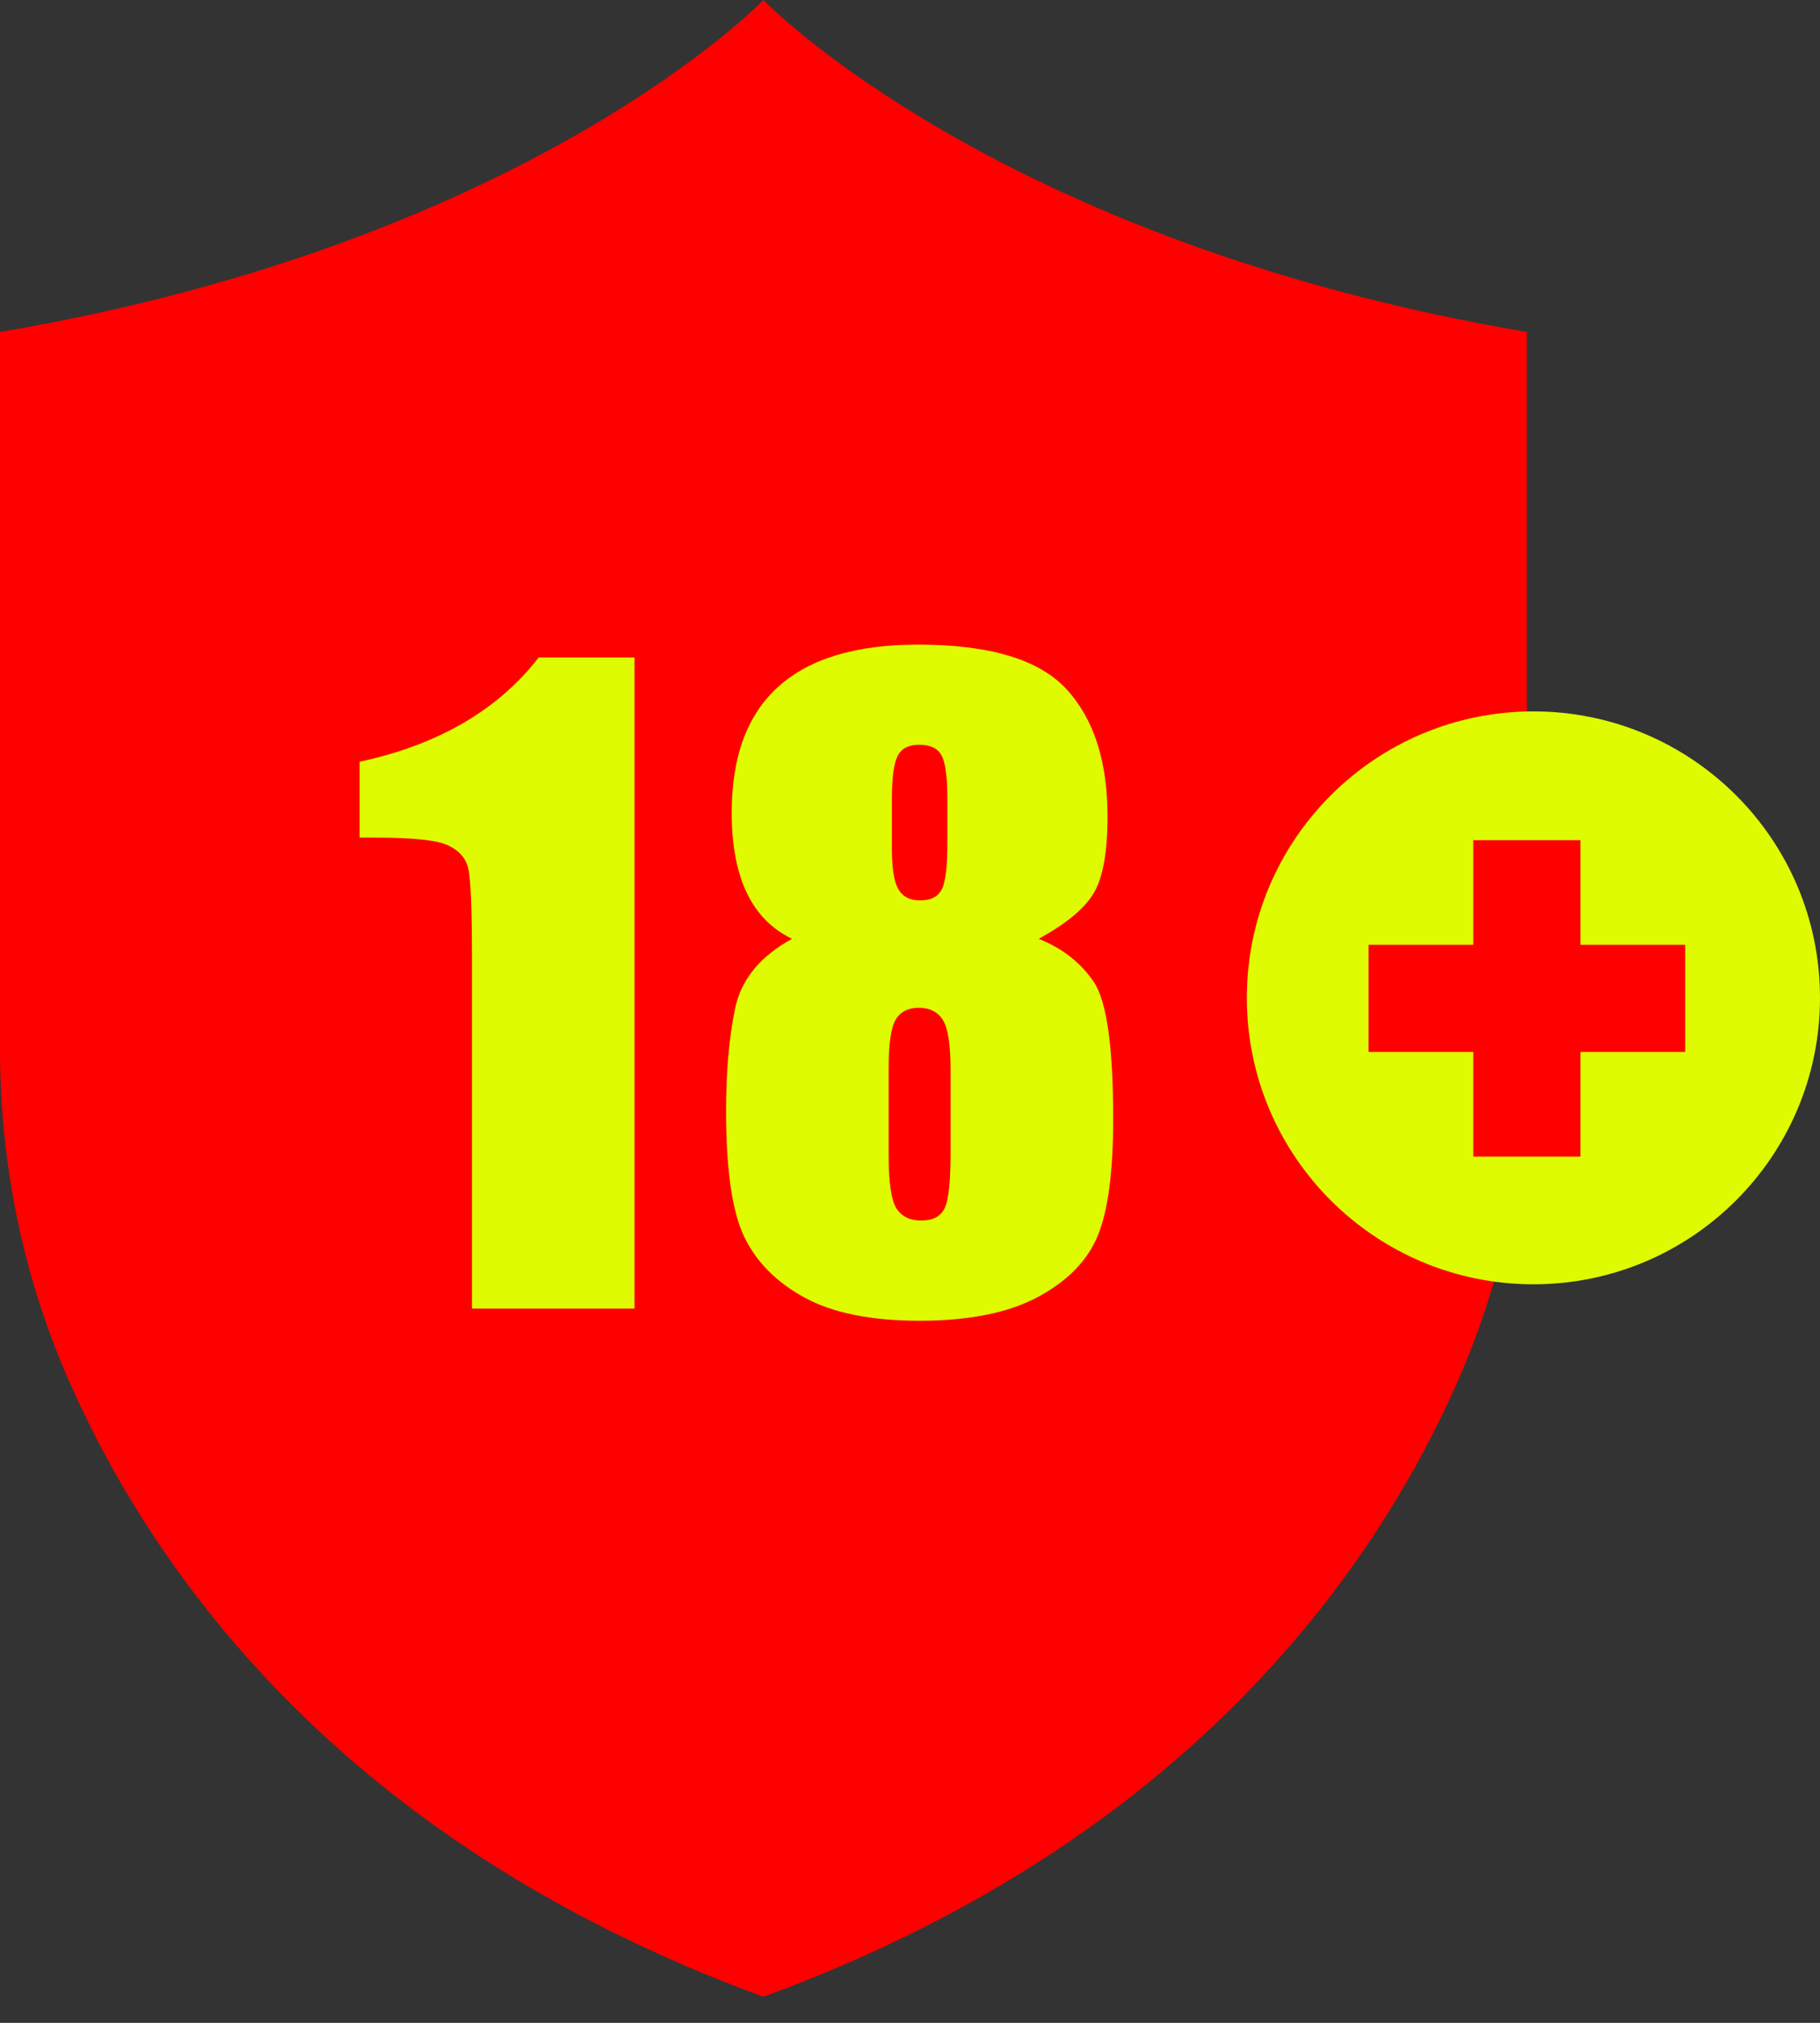
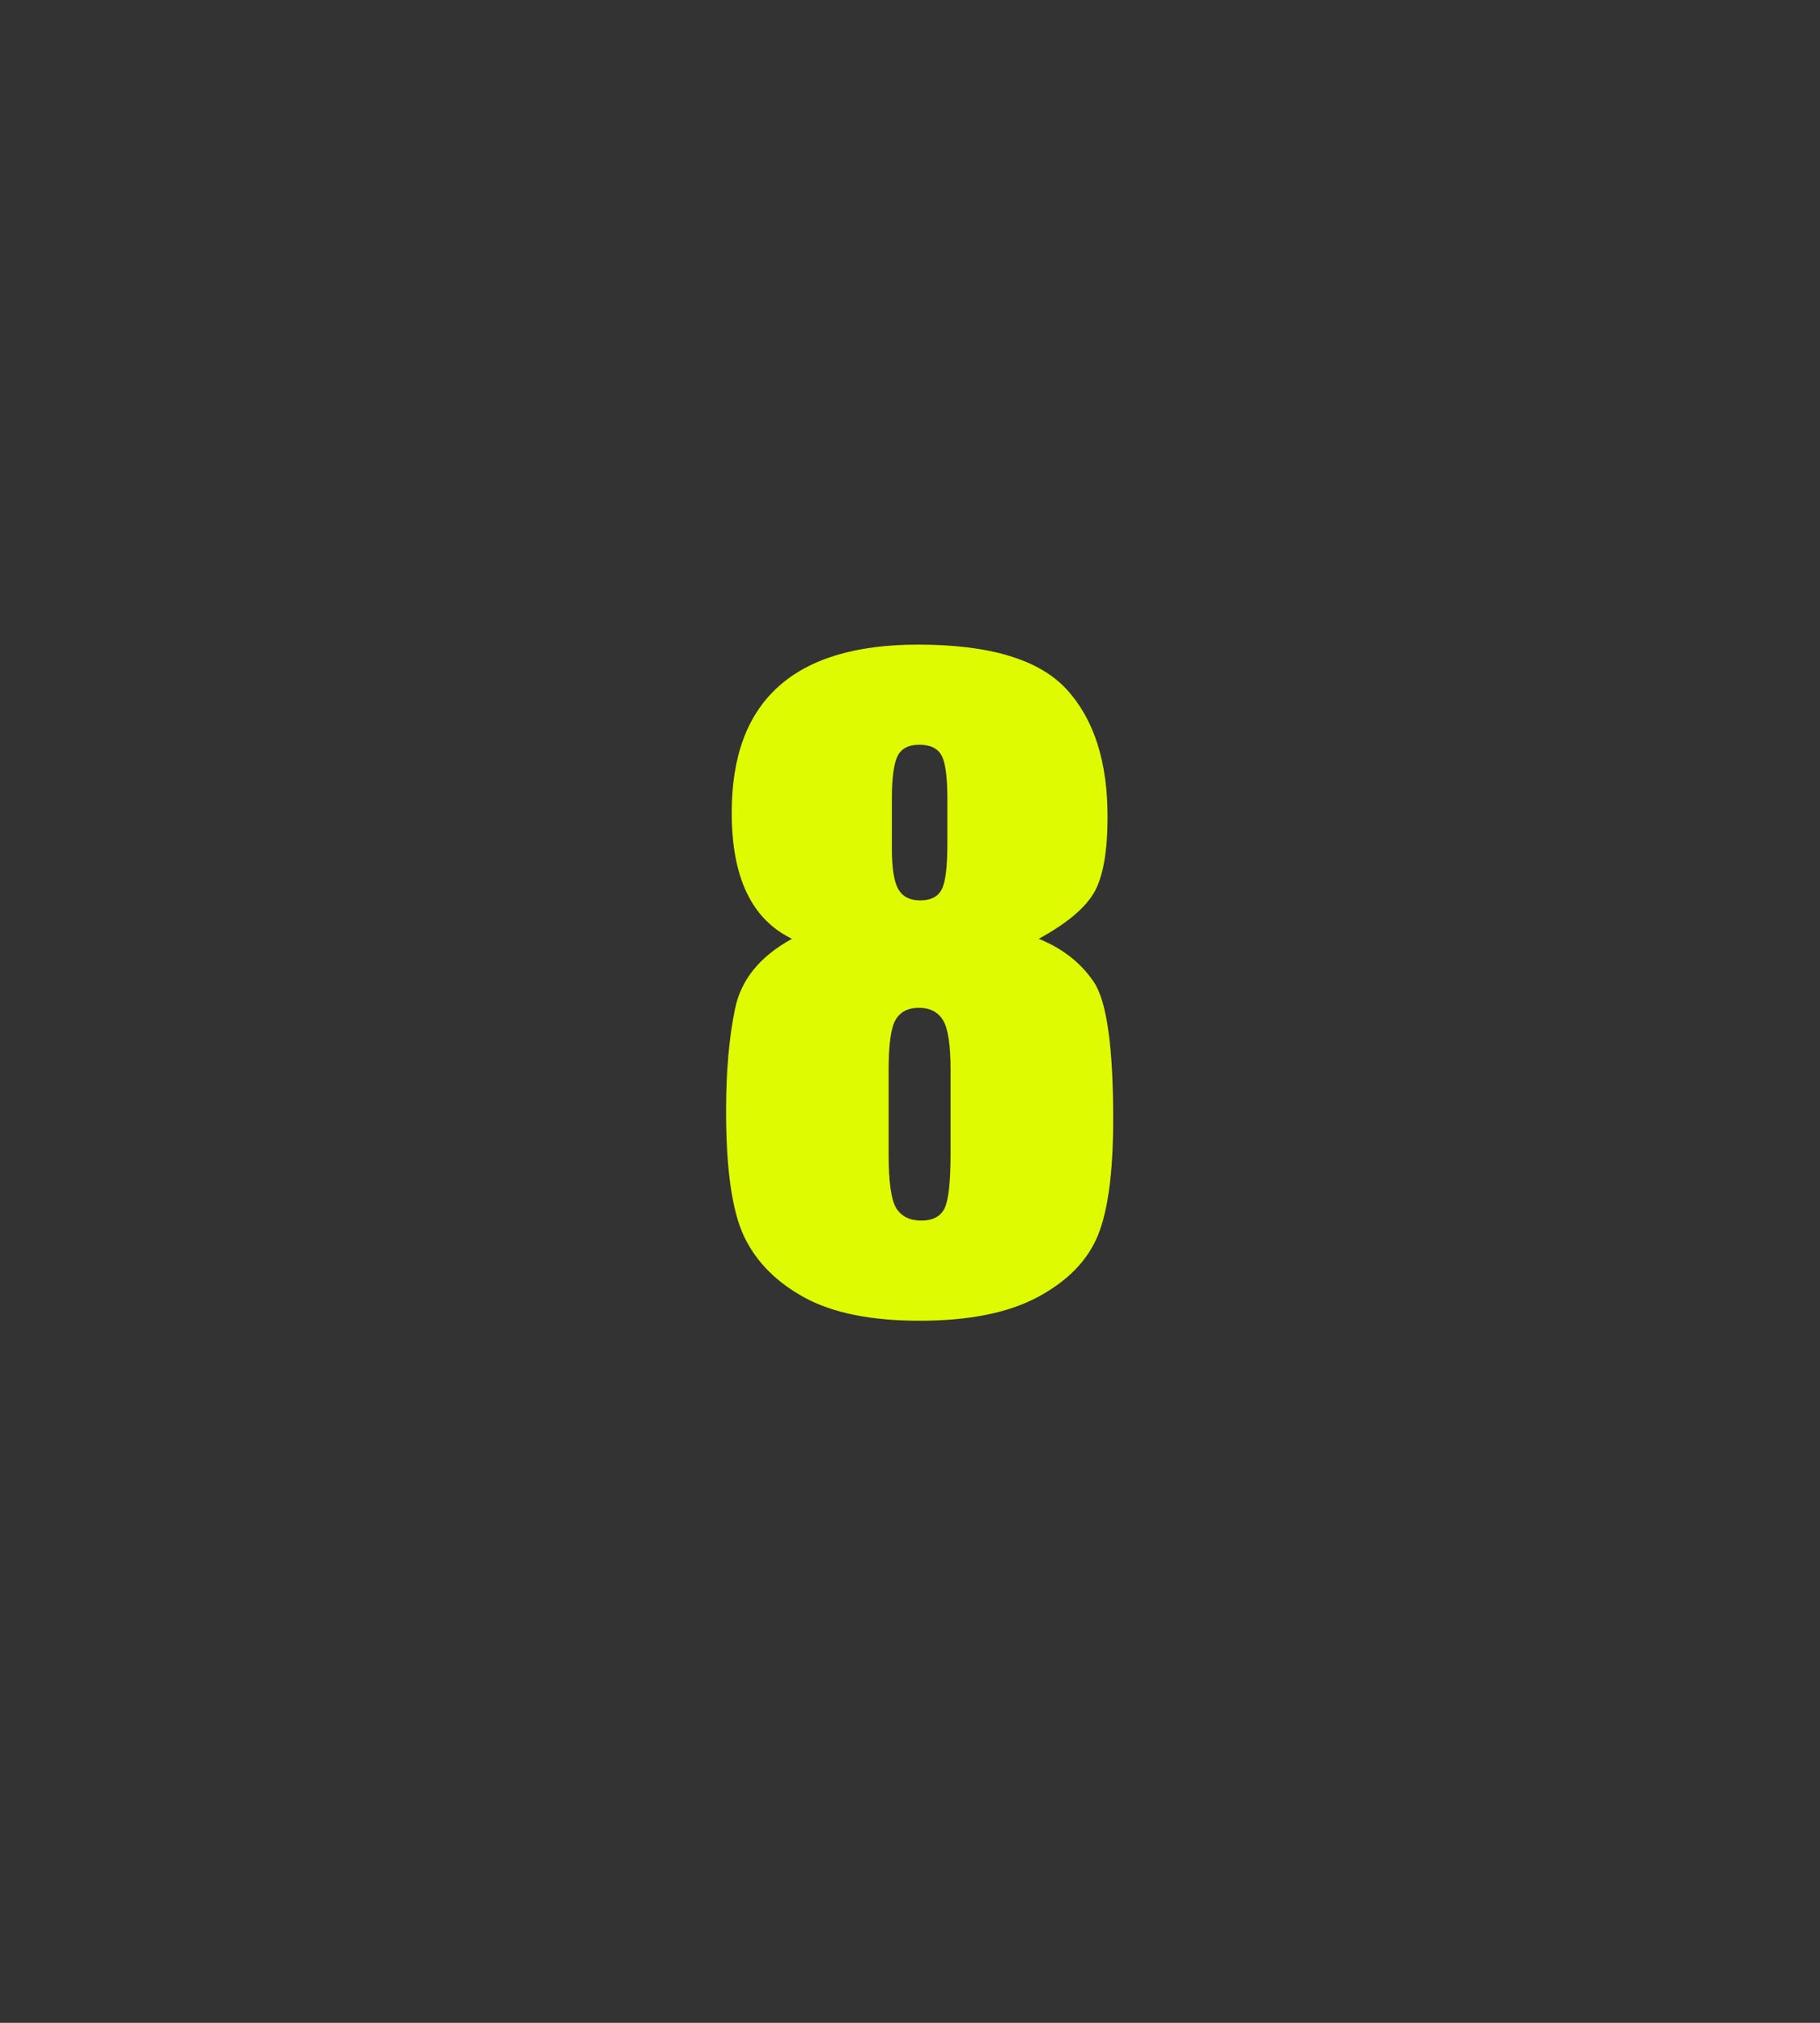
<svg xmlns="http://www.w3.org/2000/svg" width="54" height="60" viewBox="0 0 54 60" fill="none">
  <rect x="0" y="0" width="54" height="60" fill="#333333" stroke="none" />
-   <path d="M45.303 9.847V31.134C45.303 32.108 45.246 33.078 45.132 34.042C44.85 36.435 44.218 38.78 43.241 40.994C41.358 45.258 37.787 50.689 31.066 55.064C28.68 56.617 25.897 58.038 22.651 59.226C10.26 54.692 4.614 46.771 2.062 40.994C0.69 37.889 0 34.527 0 31.134V9.847C15.769 7.174 22.651 0 22.651 0C22.651 0 29.533 7.174 45.303 9.847Z" fill="#FF0000" />
-   <path d="M18.826 19.5V38.815H14.003V28.46C14.003 26.964 13.966 26.065 13.895 25.764C13.823 25.461 13.627 25.232 13.303 25.078C12.982 24.922 12.263 24.845 11.149 24.845H10.671V22.593C13.003 22.092 14.775 21.06 15.985 19.5H18.826Z" fill="#DEFB02" />
  <path d="M28.109 23.701C28.109 23.049 28.051 22.617 27.936 22.407C27.82 22.195 27.6 22.09 27.273 22.09C26.955 22.09 26.741 22.203 26.629 22.43C26.518 22.657 26.462 23.08 26.462 23.701V25.169C26.462 25.748 26.525 26.151 26.652 26.372C26.78 26.595 26.994 26.707 27.297 26.707C27.615 26.707 27.831 26.598 27.942 26.379C28.054 26.16 28.109 25.709 28.109 25.026V23.701ZM28.204 31.73C28.204 30.991 28.128 30.499 27.977 30.256C27.827 30.014 27.587 29.893 27.262 29.893C26.944 29.893 26.714 30.01 26.575 30.245C26.435 30.479 26.366 30.974 26.366 31.73V34.235C26.366 35.071 26.444 35.607 26.599 35.846C26.755 36.085 26.999 36.204 27.334 36.204C27.675 36.204 27.907 36.083 28.026 35.84C28.145 35.597 28.204 35.051 28.204 34.2V31.73ZM30.82 27.846C31.528 28.133 32.073 28.561 32.456 29.13C32.837 29.699 33.029 31.054 33.029 33.194C33.029 34.754 32.877 35.904 32.575 36.644C32.272 37.384 31.683 37.991 30.807 38.464C29.931 38.938 28.758 39.175 27.285 39.175C25.852 39.175 24.718 38.947 23.883 38.494C23.047 38.041 22.447 37.44 22.085 36.692C21.724 35.944 21.543 34.698 21.543 32.956C21.543 31.785 21.631 30.771 21.811 29.912C21.99 29.052 22.553 28.364 23.5 27.846C22.904 27.56 22.456 27.106 22.157 26.482C21.858 25.857 21.71 25.065 21.71 24.104C21.71 22.442 22.171 21.196 23.095 20.366C24.017 19.535 25.399 19.12 27.238 19.12C29.363 19.12 30.831 19.561 31.643 20.443C32.456 21.325 32.861 22.585 32.861 24.222C32.861 25.263 32.728 26.014 32.461 26.475C32.195 26.936 31.648 27.393 30.82 27.846Z" fill="#DEFB02" />
-   <path d="M54 29.597C54 34.29 50.193 38.094 45.497 38.094C40.801 38.094 36.994 34.29 36.994 29.597C36.994 24.905 40.801 21.101 45.497 21.101C50.193 21.101 54 24.905 54 29.597Z" fill="#DEFB02" />
-   <path d="M43.712 34.307V31.202H40.605V28.025H43.712V24.92H46.892V28.025H49.999V31.202H46.892V34.307H43.712Z" fill="#FF0000" />
</svg>